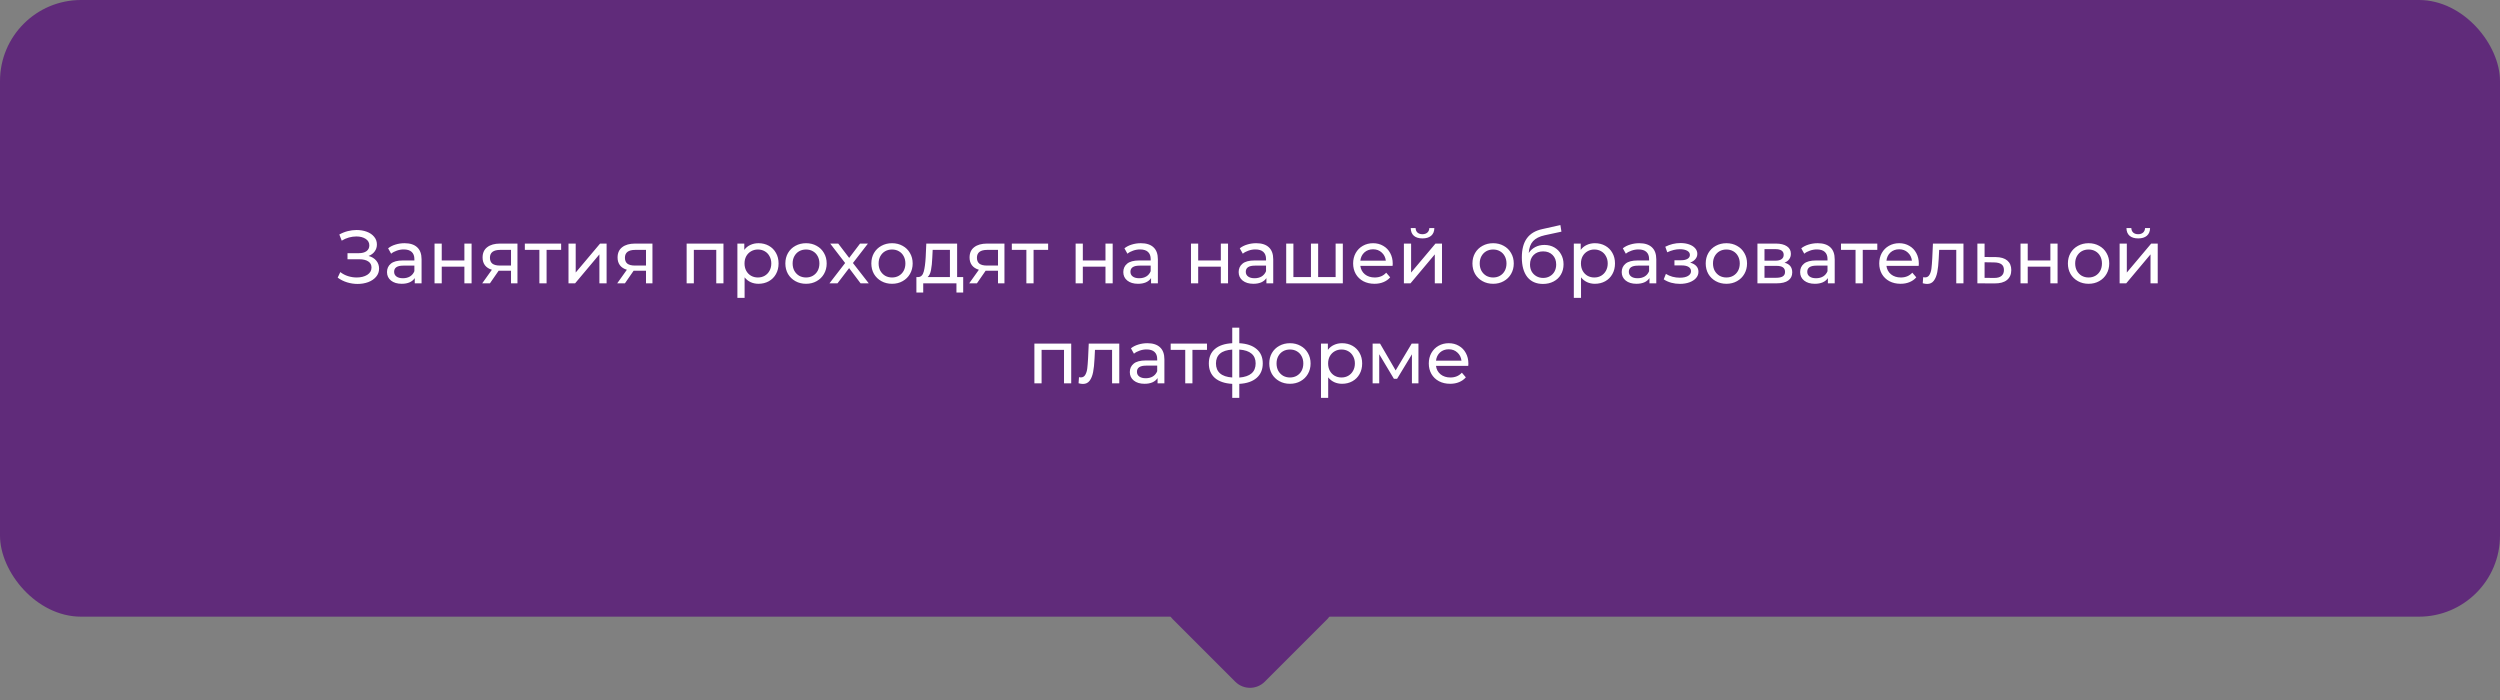
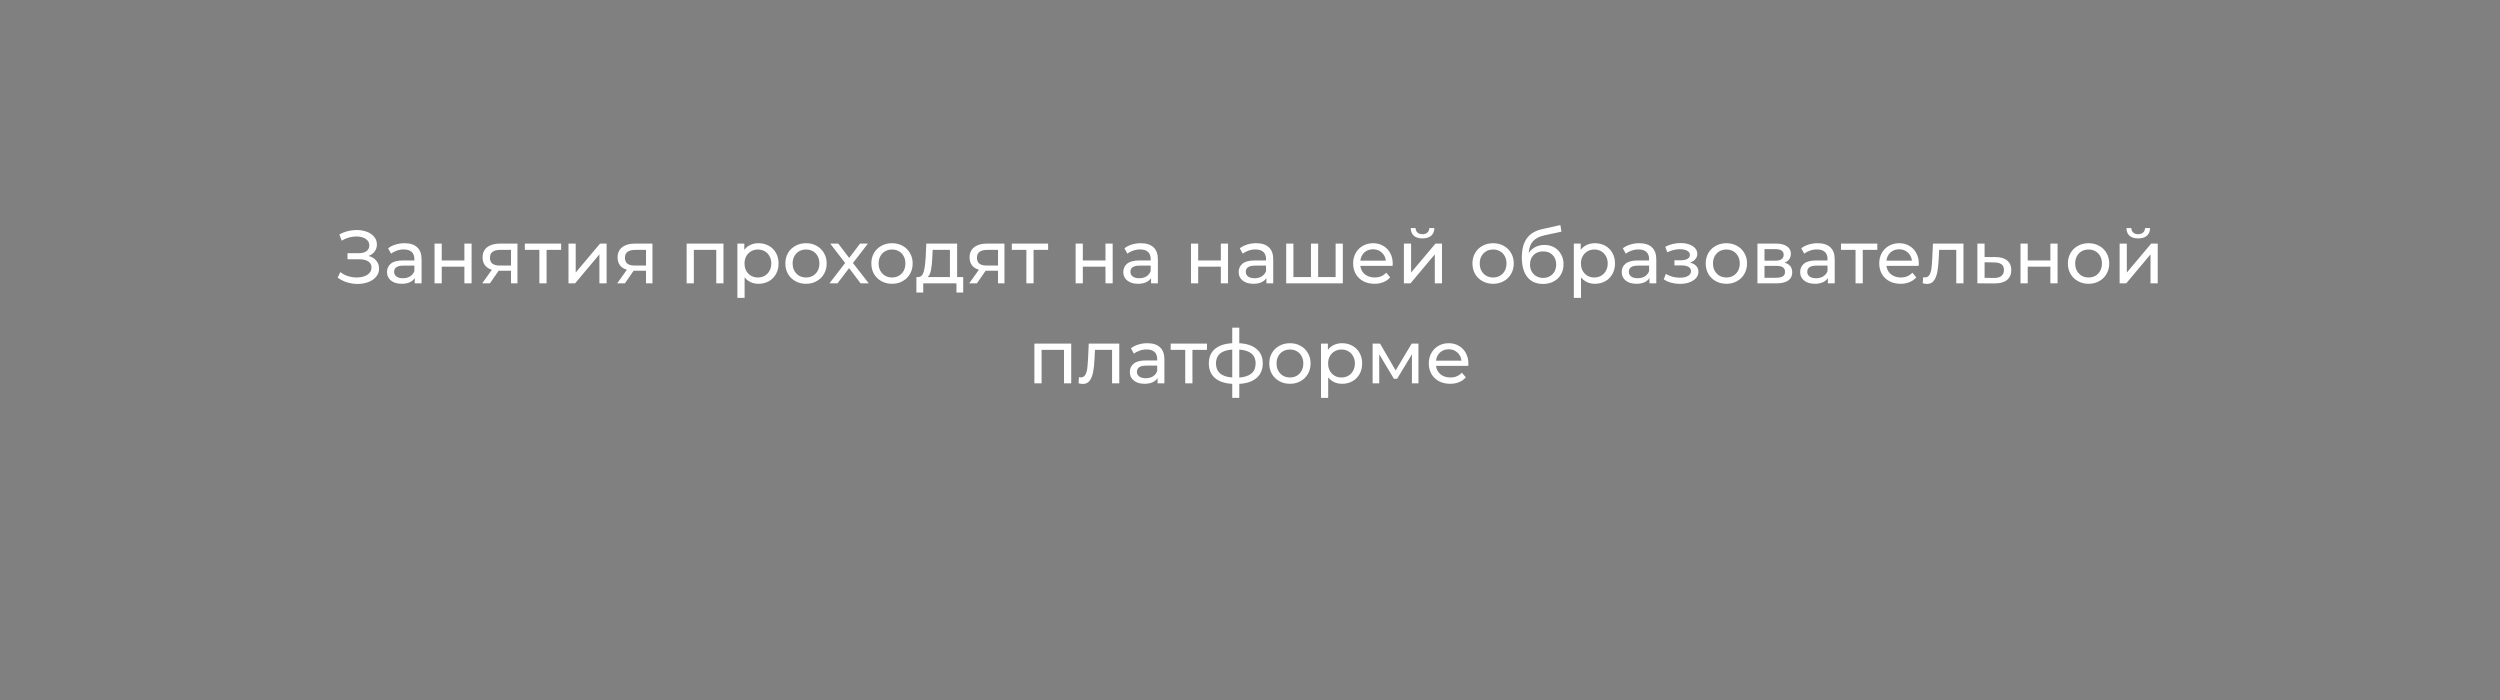
<svg xmlns="http://www.w3.org/2000/svg" width="600" height="168" viewBox="0 0 600 168" fill="none">
  <rect x="0" y="0" width="600" height="168" fill="#808080" stroke="none" />
-   <rect width="600" height="148" rx="19.452" fill="#602B7A" />
  <path d="M88.459 61.43C89.251 61.646 89.869 62.024 90.313 62.564C90.757 63.092 90.979 63.728 90.979 64.472C90.979 65.216 90.739 65.87 90.259 66.434C89.791 66.986 89.161 67.412 88.369 67.712C87.589 68 86.737 68.144 85.813 68.144C84.973 68.144 84.139 68.018 83.311 67.766C82.483 67.514 81.727 67.136 81.043 66.632L81.673 65.3C82.225 65.732 82.843 66.056 83.527 66.272C84.211 66.488 84.901 66.596 85.597 66.596C86.605 66.596 87.451 66.386 88.135 65.966C88.819 65.534 89.161 64.946 89.161 64.202C89.161 63.566 88.903 63.08 88.387 62.744C87.871 62.396 87.145 62.222 86.209 62.222H83.401V60.764H86.083C86.887 60.764 87.511 60.602 87.955 60.278C88.411 59.942 88.639 59.48 88.639 58.892C88.639 58.232 88.345 57.71 87.757 57.326C87.169 56.942 86.425 56.75 85.525 56.75C84.937 56.75 84.337 56.834 83.725 57.002C83.125 57.17 82.555 57.422 82.015 57.758L81.439 56.282C82.075 55.922 82.747 55.652 83.455 55.472C84.163 55.292 84.871 55.202 85.579 55.202C86.467 55.202 87.283 55.34 88.027 55.616C88.771 55.892 89.359 56.294 89.791 56.822C90.235 57.35 90.457 57.968 90.457 58.676C90.457 59.312 90.277 59.87 89.917 60.35C89.569 60.83 89.083 61.19 88.459 61.43ZM97.092 58.37C98.412 58.37 99.42 58.694 100.116 59.342C100.824 59.99 101.178 60.956 101.178 62.24V68H99.54V66.74C99.252 67.184 98.838 67.526 98.298 67.766C97.77 67.994 97.14 68.108 96.408 68.108C95.34 68.108 94.482 67.85 93.834 67.334C93.198 66.818 92.88 66.14 92.88 65.3C92.88 64.46 93.186 63.788 93.798 63.284C94.41 62.768 95.382 62.51 96.714 62.51H99.45V62.168C99.45 61.424 99.234 60.854 98.802 60.458C98.37 60.062 97.734 59.864 96.894 59.864C96.33 59.864 95.778 59.96 95.238 60.152C94.698 60.332 94.242 60.578 93.87 60.89L93.15 59.594C93.642 59.198 94.23 58.898 94.914 58.694C95.598 58.478 96.324 58.37 97.092 58.37ZM96.696 66.776C97.356 66.776 97.926 66.632 98.406 66.344C98.886 66.044 99.234 65.624 99.45 65.084V63.752H96.786C95.322 63.752 94.59 64.244 94.59 65.228C94.59 65.708 94.776 66.086 95.148 66.362C95.52 66.638 96.036 66.776 96.696 66.776ZM104.289 58.46H106.017V62.51H111.453V58.46H113.181V68H111.453V64.004H106.017V68H104.289V58.46ZM124.191 58.46V68H122.643V64.976H119.871H119.673L117.585 68H115.731L118.053 64.742C117.333 64.526 116.781 64.172 116.397 63.68C116.013 63.176 115.821 62.552 115.821 61.808C115.821 60.716 116.193 59.888 116.937 59.324C117.681 58.748 118.707 58.46 120.015 58.46H124.191ZM117.585 61.862C117.585 62.498 117.783 62.972 118.179 63.284C118.587 63.584 119.193 63.734 119.997 63.734H122.643V59.972H120.069C118.413 59.972 117.585 60.602 117.585 61.862ZM134.673 59.972H131.181V68H129.453V59.972H125.961V58.46H134.673V59.972ZM136.44 58.46H138.168V65.408L144.018 58.46H145.584V68H143.856V61.052L138.024 68H136.44V58.46ZM156.588 58.46V68H155.04V64.976H152.268H152.07L149.982 68H148.128L150.45 64.742C149.73 64.526 149.178 64.172 148.794 63.68C148.41 63.176 148.218 62.552 148.218 61.808C148.218 60.716 148.59 59.888 149.334 59.324C150.078 58.748 151.104 58.46 152.412 58.46H156.588ZM149.982 61.862C149.982 62.498 150.18 62.972 150.576 63.284C150.984 63.584 151.59 63.734 152.394 63.734H155.04V59.972H152.466C150.81 59.972 149.982 60.602 149.982 61.862ZM173.631 58.46V68H171.903V59.972H166.521V68H164.793V58.46H173.631ZM182.033 58.37C182.957 58.37 183.785 58.574 184.517 58.982C185.249 59.39 185.819 59.96 186.227 60.692C186.647 61.424 186.857 62.27 186.857 63.23C186.857 64.19 186.647 65.042 186.227 65.786C185.819 66.518 185.249 67.088 184.517 67.496C183.785 67.904 182.957 68.108 182.033 68.108C181.349 68.108 180.719 67.976 180.143 67.712C179.579 67.448 179.099 67.064 178.703 66.56V71.492H176.975V58.46H178.631V59.972C179.015 59.444 179.501 59.048 180.089 58.784C180.677 58.508 181.325 58.37 182.033 58.37ZM181.889 66.596C182.501 66.596 183.047 66.458 183.527 66.182C184.019 65.894 184.403 65.498 184.679 64.994C184.967 64.478 185.111 63.89 185.111 63.23C185.111 62.57 184.967 61.988 184.679 61.484C184.403 60.968 184.019 60.572 183.527 60.296C183.047 60.02 182.501 59.882 181.889 59.882C181.289 59.882 180.743 60.026 180.251 60.314C179.771 60.59 179.387 60.98 179.099 61.484C178.823 61.988 178.685 62.57 178.685 63.23C178.685 63.89 178.823 64.478 179.099 64.994C179.375 65.498 179.759 65.894 180.251 66.182C180.743 66.458 181.289 66.596 181.889 66.596ZM193.453 68.108C192.505 68.108 191.653 67.898 190.897 67.478C190.141 67.058 189.547 66.482 189.115 65.75C188.695 65.006 188.485 64.166 188.485 63.23C188.485 62.294 188.695 61.46 189.115 60.728C189.547 59.984 190.141 59.408 190.897 59C191.653 58.58 192.505 58.37 193.453 58.37C194.401 58.37 195.247 58.58 195.991 59C196.747 59.408 197.335 59.984 197.755 60.728C198.187 61.46 198.403 62.294 198.403 63.23C198.403 64.166 198.187 65.006 197.755 65.75C197.335 66.482 196.747 67.058 195.991 67.478C195.247 67.898 194.401 68.108 193.453 68.108ZM193.453 66.596C194.065 66.596 194.611 66.458 195.091 66.182C195.583 65.894 195.967 65.498 196.243 64.994C196.519 64.478 196.657 63.89 196.657 63.23C196.657 62.57 196.519 61.988 196.243 61.484C195.967 60.968 195.583 60.572 195.091 60.296C194.611 60.02 194.065 59.882 193.453 59.882C192.841 59.882 192.289 60.02 191.797 60.296C191.317 60.572 190.933 60.968 190.645 61.484C190.369 61.988 190.231 62.57 190.231 63.23C190.231 63.89 190.369 64.478 190.645 64.994C190.933 65.498 191.317 65.894 191.797 66.182C192.289 66.458 192.841 66.596 193.453 66.596ZM206.54 68L203.786 64.346L200.996 68H199.07L202.832 63.122L199.25 58.46H201.176L203.804 61.898L206.414 58.46H208.304L204.704 63.122L208.502 68H206.54ZM214.09 68.108C213.142 68.108 212.29 67.898 211.534 67.478C210.778 67.058 210.184 66.482 209.752 65.75C209.332 65.006 209.122 64.166 209.122 63.23C209.122 62.294 209.332 61.46 209.752 60.728C210.184 59.984 210.778 59.408 211.534 59C212.29 58.58 213.142 58.37 214.09 58.37C215.038 58.37 215.884 58.58 216.628 59C217.384 59.408 217.972 59.984 218.392 60.728C218.824 61.46 219.04 62.294 219.04 63.23C219.04 64.166 218.824 65.006 218.392 65.75C217.972 66.482 217.384 67.058 216.628 67.478C215.884 67.898 215.038 68.108 214.09 68.108ZM214.09 66.596C214.702 66.596 215.248 66.458 215.728 66.182C216.22 65.894 216.604 65.498 216.88 64.994C217.156 64.478 217.294 63.89 217.294 63.23C217.294 62.57 217.156 61.988 216.88 61.484C216.604 60.968 216.22 60.572 215.728 60.296C215.248 60.02 214.702 59.882 214.09 59.882C213.478 59.882 212.926 60.02 212.434 60.296C211.954 60.572 211.57 60.968 211.282 61.484C211.006 61.988 210.868 62.57 210.868 63.23C210.868 63.89 211.006 64.478 211.282 64.994C211.57 65.498 211.954 65.894 212.434 66.182C212.926 66.458 213.478 66.596 214.09 66.596ZM231.167 66.488V70.214H229.547V68H221.573V70.214H219.935V66.488H220.439C221.051 66.452 221.471 66.02 221.699 65.192C221.927 64.364 222.083 63.194 222.167 61.682L222.311 58.46H229.709V66.488H231.167ZM223.751 61.808C223.703 63.008 223.601 64.004 223.445 64.796C223.301 65.576 223.031 66.14 222.635 66.488H227.981V59.972H223.841L223.751 61.808ZM241.068 58.46V68H239.52V64.976H236.748H236.55L234.462 68H232.608L234.93 64.742C234.21 64.526 233.658 64.172 233.274 63.68C232.89 63.176 232.698 62.552 232.698 61.808C232.698 60.716 233.07 59.888 233.814 59.324C234.558 58.748 235.584 58.46 236.892 58.46H241.068ZM234.462 61.862C234.462 62.498 234.66 62.972 235.056 63.284C235.464 63.584 236.07 63.734 236.874 63.734H239.52V59.972H236.946C235.29 59.972 234.462 60.602 234.462 61.862ZM251.55 59.972H248.058V68H246.33V59.972H242.838V58.46H251.55V59.972ZM258.151 58.46H259.879V62.51H265.315V58.46H267.043V68H265.315V64.004H259.879V68H258.151V58.46ZM273.805 58.37C275.125 58.37 276.133 58.694 276.829 59.342C277.537 59.99 277.891 60.956 277.891 62.24V68H276.253V66.74C275.965 67.184 275.551 67.526 275.011 67.766C274.483 67.994 273.853 68.108 273.121 68.108C272.053 68.108 271.195 67.85 270.547 67.334C269.911 66.818 269.593 66.14 269.593 65.3C269.593 64.46 269.899 63.788 270.511 63.284C271.123 62.768 272.095 62.51 273.427 62.51H276.163V62.168C276.163 61.424 275.947 60.854 275.515 60.458C275.083 60.062 274.447 59.864 273.607 59.864C273.043 59.864 272.491 59.96 271.951 60.152C271.411 60.332 270.955 60.578 270.583 60.89L269.863 59.594C270.355 59.198 270.943 58.898 271.627 58.694C272.311 58.478 273.037 58.37 273.805 58.37ZM273.409 66.776C274.069 66.776 274.639 66.632 275.119 66.344C275.599 66.044 275.947 65.624 276.163 65.084V63.752H273.499C272.035 63.752 271.303 64.244 271.303 65.228C271.303 65.708 271.489 66.086 271.861 66.362C272.233 66.638 272.749 66.776 273.409 66.776ZM285.836 58.46H287.564V62.51H293V58.46H294.728V68H293V64.004H287.564V68H285.836V58.46ZM301.49 58.37C302.81 58.37 303.818 58.694 304.514 59.342C305.222 59.99 305.576 60.956 305.576 62.24V68H303.938V66.74C303.65 67.184 303.236 67.526 302.696 67.766C302.168 67.994 301.538 68.108 300.806 68.108C299.738 68.108 298.88 67.85 298.232 67.334C297.596 66.818 297.278 66.14 297.278 65.3C297.278 64.46 297.584 63.788 298.196 63.284C298.808 62.768 299.78 62.51 301.112 62.51H303.848V62.168C303.848 61.424 303.632 60.854 303.2 60.458C302.768 60.062 302.132 59.864 301.292 59.864C300.728 59.864 300.176 59.96 299.636 60.152C299.096 60.332 298.64 60.578 298.268 60.89L297.548 59.594C298.04 59.198 298.628 58.898 299.312 58.694C299.996 58.478 300.722 58.37 301.49 58.37ZM301.094 66.776C301.754 66.776 302.324 66.632 302.804 66.344C303.284 66.044 303.632 65.624 303.848 65.084V63.752H301.184C299.72 63.752 298.988 64.244 298.988 65.228C298.988 65.708 299.174 66.086 299.546 66.362C299.918 66.638 300.434 66.776 301.094 66.776ZM322.278 58.46V68H308.688V58.46H310.416V66.488H314.628V58.46H316.356V66.488H320.55V58.46H322.278ZM334.255 63.284C334.255 63.416 334.243 63.59 334.219 63.806H326.479C326.587 64.646 326.953 65.324 327.577 65.84C328.213 66.344 328.999 66.596 329.935 66.596C331.075 66.596 331.993 66.212 332.689 65.444L333.643 66.56C333.211 67.064 332.671 67.448 332.023 67.712C331.387 67.976 330.673 68.108 329.881 68.108C328.873 68.108 327.979 67.904 327.199 67.496C326.419 67.076 325.813 66.494 325.381 65.75C324.961 65.006 324.751 64.166 324.751 63.23C324.751 62.306 324.955 61.472 325.363 60.728C325.783 59.984 326.353 59.408 327.073 59C327.805 58.58 328.627 58.37 329.539 58.37C330.451 58.37 331.261 58.58 331.969 59C332.689 59.408 333.247 59.984 333.643 60.728C334.051 61.472 334.255 62.324 334.255 63.284ZM329.539 59.828C328.711 59.828 328.015 60.08 327.451 60.584C326.899 61.088 326.575 61.748 326.479 62.564H332.599C332.503 61.76 332.173 61.106 331.609 60.602C331.057 60.086 330.367 59.828 329.539 59.828ZM336.936 58.46H338.664V65.408L344.514 58.46H346.08V68H344.352V61.052L338.52 68H336.936V58.46ZM341.4 57.218C340.512 57.218 339.822 57.008 339.33 56.588C338.838 56.156 338.586 55.538 338.574 54.734H339.744C339.756 55.178 339.906 55.538 340.194 55.814C340.494 56.078 340.89 56.21 341.382 56.21C341.874 56.21 342.27 56.078 342.57 55.814C342.87 55.538 343.026 55.178 343.038 54.734H344.244C344.232 55.538 343.974 56.156 343.47 56.588C342.966 57.008 342.276 57.218 341.4 57.218ZM358.354 68.108C357.406 68.108 356.554 67.898 355.798 67.478C355.042 67.058 354.448 66.482 354.016 65.75C353.596 65.006 353.386 64.166 353.386 63.23C353.386 62.294 353.596 61.46 354.016 60.728C354.448 59.984 355.042 59.408 355.798 59C356.554 58.58 357.406 58.37 358.354 58.37C359.302 58.37 360.148 58.58 360.892 59C361.648 59.408 362.236 59.984 362.656 60.728C363.088 61.46 363.304 62.294 363.304 63.23C363.304 64.166 363.088 65.006 362.656 65.75C362.236 66.482 361.648 67.058 360.892 67.478C360.148 67.898 359.302 68.108 358.354 68.108ZM358.354 66.596C358.966 66.596 359.512 66.458 359.992 66.182C360.484 65.894 360.868 65.498 361.144 64.994C361.42 64.478 361.558 63.89 361.558 63.23C361.558 62.57 361.42 61.988 361.144 61.484C360.868 60.968 360.484 60.572 359.992 60.296C359.512 60.02 358.966 59.882 358.354 59.882C357.742 59.882 357.19 60.02 356.698 60.296C356.218 60.572 355.834 60.968 355.546 61.484C355.27 61.988 355.132 62.57 355.132 63.23C355.132 63.89 355.27 64.478 355.546 64.994C355.834 65.498 356.218 65.894 356.698 66.182C357.19 66.458 357.742 66.596 358.354 66.596ZM370.659 58.784C371.547 58.784 372.339 58.982 373.035 59.378C373.731 59.774 374.271 60.326 374.655 61.034C375.051 61.73 375.249 62.528 375.249 63.428C375.249 64.352 375.039 65.174 374.619 65.894C374.211 66.602 373.629 67.154 372.873 67.55C372.129 67.946 371.277 68.144 370.317 68.144C368.697 68.144 367.443 67.592 366.555 66.488C365.679 65.372 365.241 63.806 365.241 61.79C365.241 59.834 365.643 58.304 366.447 57.2C367.251 56.084 368.481 55.346 370.137 54.986L374.493 54.014L374.745 55.598L370.731 56.462C369.483 56.738 368.553 57.206 367.941 57.866C367.329 58.526 366.981 59.474 366.897 60.71C367.305 60.098 367.833 59.624 368.481 59.288C369.129 58.952 369.855 58.784 370.659 58.784ZM370.353 66.704C370.965 66.704 371.505 66.566 371.973 66.29C372.453 66.014 372.825 65.636 373.089 65.156C373.353 64.664 373.485 64.106 373.485 63.482C373.485 62.534 373.197 61.772 372.621 61.196C372.045 60.62 371.289 60.332 370.353 60.332C369.417 60.332 368.655 60.62 368.067 61.196C367.491 61.772 367.203 62.534 367.203 63.482C367.203 64.106 367.335 64.664 367.599 65.156C367.875 65.636 368.253 66.014 368.733 66.29C369.213 66.566 369.753 66.704 370.353 66.704ZM382.775 58.37C383.699 58.37 384.527 58.574 385.259 58.982C385.991 59.39 386.561 59.96 386.969 60.692C387.389 61.424 387.599 62.27 387.599 63.23C387.599 64.19 387.389 65.042 386.969 65.786C386.561 66.518 385.991 67.088 385.259 67.496C384.527 67.904 383.699 68.108 382.775 68.108C382.091 68.108 381.461 67.976 380.885 67.712C380.321 67.448 379.841 67.064 379.445 66.56V71.492H377.717V58.46H379.373V59.972C379.757 59.444 380.243 59.048 380.831 58.784C381.419 58.508 382.067 58.37 382.775 58.37ZM382.631 66.596C383.243 66.596 383.789 66.458 384.269 66.182C384.761 65.894 385.145 65.498 385.421 64.994C385.709 64.478 385.853 63.89 385.853 63.23C385.853 62.57 385.709 61.988 385.421 61.484C385.145 60.968 384.761 60.572 384.269 60.296C383.789 60.02 383.243 59.882 382.631 59.882C382.031 59.882 381.485 60.026 380.993 60.314C380.513 60.59 380.129 60.98 379.841 61.484C379.565 61.988 379.427 62.57 379.427 63.23C379.427 63.89 379.565 64.478 379.841 64.994C380.117 65.498 380.501 65.894 380.993 66.182C381.485 66.458 382.031 66.596 382.631 66.596ZM393.424 58.37C394.744 58.37 395.752 58.694 396.448 59.342C397.156 59.99 397.51 60.956 397.51 62.24V68H395.872V66.74C395.584 67.184 395.17 67.526 394.63 67.766C394.102 67.994 393.472 68.108 392.74 68.108C391.672 68.108 390.814 67.85 390.166 67.334C389.53 66.818 389.212 66.14 389.212 65.3C389.212 64.46 389.518 63.788 390.13 63.284C390.742 62.768 391.714 62.51 393.046 62.51H395.782V62.168C395.782 61.424 395.566 60.854 395.134 60.458C394.702 60.062 394.066 59.864 393.226 59.864C392.662 59.864 392.11 59.96 391.57 60.152C391.03 60.332 390.574 60.578 390.202 60.89L389.482 59.594C389.974 59.198 390.562 58.898 391.246 58.694C391.93 58.478 392.656 58.37 393.424 58.37ZM393.028 66.776C393.688 66.776 394.258 66.632 394.738 66.344C395.218 66.044 395.566 65.624 395.782 65.084V63.752H393.118C391.654 63.752 390.922 64.244 390.922 65.228C390.922 65.708 391.108 66.086 391.48 66.362C391.852 66.638 392.368 66.776 393.028 66.776ZM405.629 63.032C406.265 63.2 406.757 63.47 407.105 63.842C407.453 64.214 407.627 64.676 407.627 65.228C407.627 65.792 407.435 66.296 407.051 66.74C406.667 67.172 406.133 67.514 405.449 67.766C404.777 68.006 404.021 68.126 403.181 68.126C402.473 68.126 401.777 68.036 401.093 67.856C400.421 67.664 399.821 67.394 399.293 67.046L399.815 65.732C400.271 66.02 400.793 66.248 401.381 66.416C401.969 66.572 402.563 66.65 403.163 66.65C403.979 66.65 404.627 66.512 405.107 66.236C405.599 65.948 405.845 65.564 405.845 65.084C405.845 64.64 405.647 64.298 405.251 64.058C404.867 63.818 404.321 63.698 403.613 63.698H401.867V62.456H403.487C404.135 62.456 404.645 62.342 405.017 62.114C405.389 61.886 405.575 61.574 405.575 61.178C405.575 60.746 405.353 60.41 404.909 60.17C404.477 59.93 403.889 59.81 403.145 59.81C402.197 59.81 401.195 60.056 400.139 60.548L399.671 59.216C400.835 58.628 402.053 58.334 403.325 58.334C404.093 58.334 404.783 58.442 405.395 58.658C406.007 58.874 406.487 59.18 406.835 59.576C407.183 59.972 407.357 60.422 407.357 60.926C407.357 61.394 407.201 61.814 406.889 62.186C406.577 62.558 406.157 62.84 405.629 63.032ZM414.34 68.108C413.392 68.108 412.54 67.898 411.784 67.478C411.028 67.058 410.434 66.482 410.002 65.75C409.582 65.006 409.372 64.166 409.372 63.23C409.372 62.294 409.582 61.46 410.002 60.728C410.434 59.984 411.028 59.408 411.784 59C412.54 58.58 413.392 58.37 414.34 58.37C415.288 58.37 416.134 58.58 416.878 59C417.634 59.408 418.222 59.984 418.642 60.728C419.074 61.46 419.29 62.294 419.29 63.23C419.29 64.166 419.074 65.006 418.642 65.75C418.222 66.482 417.634 67.058 416.878 67.478C416.134 67.898 415.288 68.108 414.34 68.108ZM414.34 66.596C414.952 66.596 415.498 66.458 415.978 66.182C416.47 65.894 416.854 65.498 417.13 64.994C417.406 64.478 417.544 63.89 417.544 63.23C417.544 62.57 417.406 61.988 417.13 61.484C416.854 60.968 416.47 60.572 415.978 60.296C415.498 60.02 414.952 59.882 414.34 59.882C413.728 59.882 413.176 60.02 412.684 60.296C412.204 60.572 411.82 60.968 411.532 61.484C411.256 61.988 411.118 62.57 411.118 63.23C411.118 63.89 411.256 64.478 411.532 64.994C411.82 65.498 412.204 65.894 412.684 66.182C413.176 66.458 413.728 66.596 414.34 66.596ZM428.283 63.05C429.519 63.362 430.137 64.136 430.137 65.372C430.137 66.212 429.819 66.86 429.183 67.316C428.559 67.772 427.623 68 426.375 68H421.785V58.46H426.213C427.341 58.46 428.223 58.676 428.859 59.108C429.495 59.528 429.813 60.128 429.813 60.908C429.813 61.412 429.675 61.85 429.399 62.222C429.135 62.582 428.763 62.858 428.283 63.05ZM423.477 62.564H426.069C426.729 62.564 427.227 62.444 427.563 62.204C427.911 61.964 428.085 61.616 428.085 61.16C428.085 60.248 427.413 59.792 426.069 59.792H423.477V62.564ZM426.249 66.668C426.969 66.668 427.509 66.554 427.869 66.326C428.229 66.098 428.409 65.744 428.409 65.264C428.409 64.772 428.241 64.406 427.905 64.166C427.581 63.926 427.065 63.806 426.357 63.806H423.477V66.668H426.249ZM436.244 58.37C437.564 58.37 438.572 58.694 439.268 59.342C439.976 59.99 440.33 60.956 440.33 62.24V68H438.692V66.74C438.404 67.184 437.99 67.526 437.45 67.766C436.922 67.994 436.292 68.108 435.56 68.108C434.492 68.108 433.634 67.85 432.986 67.334C432.35 66.818 432.032 66.14 432.032 65.3C432.032 64.46 432.338 63.788 432.95 63.284C433.562 62.768 434.534 62.51 435.866 62.51H438.602V62.168C438.602 61.424 438.386 60.854 437.954 60.458C437.522 60.062 436.886 59.864 436.046 59.864C435.482 59.864 434.93 59.96 434.39 60.152C433.85 60.332 433.394 60.578 433.022 60.89L432.302 59.594C432.794 59.198 433.382 58.898 434.066 58.694C434.75 58.478 435.476 58.37 436.244 58.37ZM435.848 66.776C436.508 66.776 437.078 66.632 437.558 66.344C438.038 66.044 438.386 65.624 438.602 65.084V63.752H435.938C434.474 63.752 433.742 64.244 433.742 65.228C433.742 65.708 433.928 66.086 434.3 66.362C434.672 66.638 435.188 66.776 435.848 66.776ZM450.552 59.972H447.06V68H445.332V59.972H441.84V58.46H450.552V59.972ZM460.519 63.284C460.519 63.416 460.507 63.59 460.483 63.806H452.743C452.851 64.646 453.217 65.324 453.841 65.84C454.477 66.344 455.263 66.596 456.199 66.596C457.339 66.596 458.257 66.212 458.953 65.444L459.907 66.56C459.475 67.064 458.935 67.448 458.287 67.712C457.651 67.976 456.937 68.108 456.145 68.108C455.137 68.108 454.243 67.904 453.463 67.496C452.683 67.076 452.077 66.494 451.645 65.75C451.225 65.006 451.015 64.166 451.015 63.23C451.015 62.306 451.219 61.472 451.627 60.728C452.047 59.984 452.617 59.408 453.337 59C454.069 58.58 454.891 58.37 455.803 58.37C456.715 58.37 457.525 58.58 458.233 59C458.953 59.408 459.511 59.984 459.907 60.728C460.315 61.472 460.519 62.324 460.519 63.284ZM455.803 59.828C454.975 59.828 454.279 60.08 453.715 60.584C453.163 61.088 452.839 61.748 452.743 62.564H458.863C458.767 61.76 458.437 61.106 457.873 60.602C457.321 60.086 456.631 59.828 455.803 59.828ZM471.231 58.46V68H469.503V59.972H465.399L465.291 62.096C465.231 63.38 465.117 64.454 464.949 65.318C464.781 66.17 464.505 66.854 464.121 67.37C463.737 67.886 463.203 68.144 462.519 68.144C462.207 68.144 461.853 68.09 461.457 67.982L461.565 66.524C461.721 66.56 461.865 66.578 461.997 66.578C462.477 66.578 462.837 66.368 463.077 65.948C463.317 65.528 463.473 65.03 463.545 64.454C463.617 63.878 463.683 63.056 463.743 61.988L463.905 58.46H471.231ZM478.982 61.7C480.194 61.712 481.118 61.988 481.754 62.528C482.39 63.068 482.708 63.83 482.708 64.814C482.708 65.846 482.36 66.644 481.664 67.208C480.98 67.76 479.996 68.03 478.712 68.018L474.572 68V58.46H476.3V61.682L478.982 61.7ZM478.568 66.704C479.348 66.716 479.936 66.56 480.332 66.236C480.74 65.912 480.944 65.432 480.944 64.796C480.944 64.172 480.746 63.716 480.35 63.428C479.966 63.14 479.372 62.99 478.568 62.978L476.3 62.942V66.686L478.568 66.704ZM484.926 58.46H486.654V62.51H492.09V58.46H493.818V68H492.09V64.004H486.654V68H484.926V58.46ZM501.264 68.108C500.316 68.108 499.464 67.898 498.708 67.478C497.952 67.058 497.358 66.482 496.926 65.75C496.506 65.006 496.296 64.166 496.296 63.23C496.296 62.294 496.506 61.46 496.926 60.728C497.358 59.984 497.952 59.408 498.708 59C499.464 58.58 500.316 58.37 501.264 58.37C502.212 58.37 503.058 58.58 503.802 59C504.558 59.408 505.146 59.984 505.566 60.728C505.998 61.46 506.214 62.294 506.214 63.23C506.214 64.166 505.998 65.006 505.566 65.75C505.146 66.482 504.558 67.058 503.802 67.478C503.058 67.898 502.212 68.108 501.264 68.108ZM501.264 66.596C501.876 66.596 502.422 66.458 502.902 66.182C503.394 65.894 503.778 65.498 504.054 64.994C504.33 64.478 504.468 63.89 504.468 63.23C504.468 62.57 504.33 61.988 504.054 61.484C503.778 60.968 503.394 60.572 502.902 60.296C502.422 60.02 501.876 59.882 501.264 59.882C500.652 59.882 500.1 60.02 499.608 60.296C499.128 60.572 498.744 60.968 498.456 61.484C498.18 61.988 498.042 62.57 498.042 63.23C498.042 63.89 498.18 64.478 498.456 64.994C498.744 65.498 499.128 65.894 499.608 66.182C500.1 66.458 500.652 66.596 501.264 66.596ZM508.709 58.46H510.437V65.408L516.287 58.46H517.853V68H516.125V61.052L510.293 68H508.709V58.46ZM513.173 57.218C512.285 57.218 511.595 57.008 511.103 56.588C510.611 56.156 510.359 55.538 510.347 54.734H511.517C511.529 55.178 511.679 55.538 511.967 55.814C512.267 56.078 512.663 56.21 513.155 56.21C513.647 56.21 514.043 56.078 514.343 55.814C514.643 55.538 514.799 55.178 514.811 54.734H516.017C516.005 55.538 515.747 56.156 515.243 56.588C514.739 57.008 514.049 57.218 513.173 57.218ZM257.092 82.46V92H255.364V83.972H249.982V92H248.254V82.46H257.092ZM268.626 82.46V92H266.898V83.972H262.794L262.686 86.096C262.626 87.38 262.512 88.454 262.344 89.318C262.176 90.17 261.9 90.854 261.516 91.37C261.132 91.886 260.598 92.144 259.914 92.144C259.602 92.144 259.248 92.09 258.852 91.982L258.96 90.524C259.116 90.56 259.26 90.578 259.392 90.578C259.872 90.578 260.232 90.368 260.472 89.948C260.712 89.528 260.868 89.03 260.94 88.454C261.012 87.878 261.078 87.056 261.138 85.988L261.3 82.46H268.626ZM275.369 82.37C276.689 82.37 277.697 82.694 278.393 83.342C279.101 83.99 279.455 84.956 279.455 86.24V92H277.817V90.74C277.529 91.184 277.115 91.526 276.575 91.766C276.047 91.994 275.417 92.108 274.685 92.108C273.617 92.108 272.759 91.85 272.111 91.334C271.475 90.818 271.157 90.14 271.157 89.3C271.157 88.46 271.463 87.788 272.075 87.284C272.687 86.768 273.659 86.51 274.991 86.51H277.727V86.168C277.727 85.424 277.511 84.854 277.079 84.458C276.647 84.062 276.011 83.864 275.171 83.864C274.607 83.864 274.055 83.96 273.515 84.152C272.975 84.332 272.519 84.578 272.147 84.89L271.427 83.594C271.919 83.198 272.507 82.898 273.191 82.694C273.875 82.478 274.601 82.37 275.369 82.37ZM274.973 90.776C275.633 90.776 276.203 90.632 276.683 90.344C277.163 90.044 277.511 89.624 277.727 89.084V87.752H275.063C273.599 87.752 272.867 88.244 272.867 89.228C272.867 89.708 273.053 90.086 273.425 90.362C273.797 90.638 274.313 90.776 274.973 90.776ZM289.677 83.972H286.185V92H284.457V83.972H280.965V82.46H289.677V83.972ZM303.064 87.212C303.064 88.688 302.572 89.852 301.588 90.704C300.604 91.556 299.218 92.03 297.43 92.126V95.492H295.738V92.126C293.95 92.03 292.564 91.562 291.58 90.722C290.608 89.87 290.122 88.7 290.122 87.212C290.122 85.736 290.608 84.584 291.58 83.756C292.552 82.928 293.938 82.466 295.738 82.37V78.644H297.43V82.37C299.218 82.466 300.604 82.934 301.588 83.774C302.572 84.602 303.064 85.748 303.064 87.212ZM291.832 87.212C291.832 88.232 292.156 89.03 292.804 89.606C293.464 90.182 294.442 90.512 295.738 90.596V83.9C294.43 83.984 293.452 84.308 292.804 84.872C292.156 85.436 291.832 86.216 291.832 87.212ZM297.43 90.614C300.046 90.41 301.354 89.276 301.354 87.212C301.354 86.204 301.024 85.424 300.364 84.872C299.704 84.308 298.726 83.984 297.43 83.9V90.614ZM309.592 92.108C308.644 92.108 307.792 91.898 307.036 91.478C306.28 91.058 305.686 90.482 305.254 89.75C304.834 89.006 304.624 88.166 304.624 87.23C304.624 86.294 304.834 85.46 305.254 84.728C305.686 83.984 306.28 83.408 307.036 83C307.792 82.58 308.644 82.37 309.592 82.37C310.54 82.37 311.386 82.58 312.13 83C312.886 83.408 313.474 83.984 313.894 84.728C314.326 85.46 314.542 86.294 314.542 87.23C314.542 88.166 314.326 89.006 313.894 89.75C313.474 90.482 312.886 91.058 312.13 91.478C311.386 91.898 310.54 92.108 309.592 92.108ZM309.592 90.596C310.204 90.596 310.75 90.458 311.23 90.182C311.722 89.894 312.106 89.498 312.382 88.994C312.658 88.478 312.796 87.89 312.796 87.23C312.796 86.57 312.658 85.988 312.382 85.484C312.106 84.968 311.722 84.572 311.23 84.296C310.75 84.02 310.204 83.882 309.592 83.882C308.98 83.882 308.428 84.02 307.936 84.296C307.456 84.572 307.072 84.968 306.784 85.484C306.508 85.988 306.37 86.57 306.37 87.23C306.37 87.89 306.508 88.478 306.784 88.994C307.072 89.498 307.456 89.894 307.936 90.182C308.428 90.458 308.98 90.596 309.592 90.596ZM322.095 82.37C323.019 82.37 323.847 82.574 324.579 82.982C325.311 83.39 325.881 83.96 326.289 84.692C326.709 85.424 326.919 86.27 326.919 87.23C326.919 88.19 326.709 89.042 326.289 89.786C325.881 90.518 325.311 91.088 324.579 91.496C323.847 91.904 323.019 92.108 322.095 92.108C321.411 92.108 320.781 91.976 320.205 91.712C319.641 91.448 319.161 91.064 318.765 90.56V95.492H317.037V82.46H318.693V83.972C319.077 83.444 319.563 83.048 320.151 82.784C320.739 82.508 321.387 82.37 322.095 82.37ZM321.951 90.596C322.563 90.596 323.109 90.458 323.589 90.182C324.081 89.894 324.465 89.498 324.741 88.994C325.029 88.478 325.173 87.89 325.173 87.23C325.173 86.57 325.029 85.988 324.741 85.484C324.465 84.968 324.081 84.572 323.589 84.296C323.109 84.02 322.563 83.882 321.951 83.882C321.351 83.882 320.805 84.026 320.313 84.314C319.833 84.59 319.449 84.98 319.161 85.484C318.885 85.988 318.747 86.57 318.747 87.23C318.747 87.89 318.885 88.478 319.161 88.994C319.437 89.498 319.821 89.894 320.313 90.182C320.805 90.458 321.351 90.596 321.951 90.596ZM340.428 82.46V92H338.862V85.034L335.298 90.92H334.542L331.014 85.016V92H329.43V82.46H331.212L334.956 88.904L338.808 82.46H340.428ZM352.413 87.284C352.413 87.416 352.401 87.59 352.377 87.806H344.637C344.745 88.646 345.111 89.324 345.735 89.84C346.371 90.344 347.157 90.596 348.093 90.596C349.233 90.596 350.151 90.212 350.847 89.444L351.801 90.56C351.369 91.064 350.829 91.448 350.181 91.712C349.545 91.976 348.831 92.108 348.039 92.108C347.031 92.108 346.137 91.904 345.357 91.496C344.577 91.076 343.971 90.494 343.539 89.75C343.119 89.006 342.909 88.166 342.909 87.23C342.909 86.306 343.113 85.472 343.521 84.728C343.941 83.984 344.511 83.408 345.231 83C345.963 82.58 346.785 82.37 347.697 82.37C348.609 82.37 349.419 82.58 350.127 83C350.847 83.408 351.405 83.984 351.801 84.728C352.209 85.472 352.413 86.324 352.413 87.284ZM347.697 83.828C346.869 83.828 346.173 84.08 345.609 84.584C345.057 85.088 344.733 85.748 344.637 86.564H350.757C350.661 85.76 350.331 85.106 349.767 84.602C349.215 84.086 348.525 83.828 347.697 83.828Z" fill="white" />
-   <rect x="300" y="123" width="31.217" height="31.217" rx="5" transform="rotate(45 300 123)" fill="#602B7A" />
</svg>